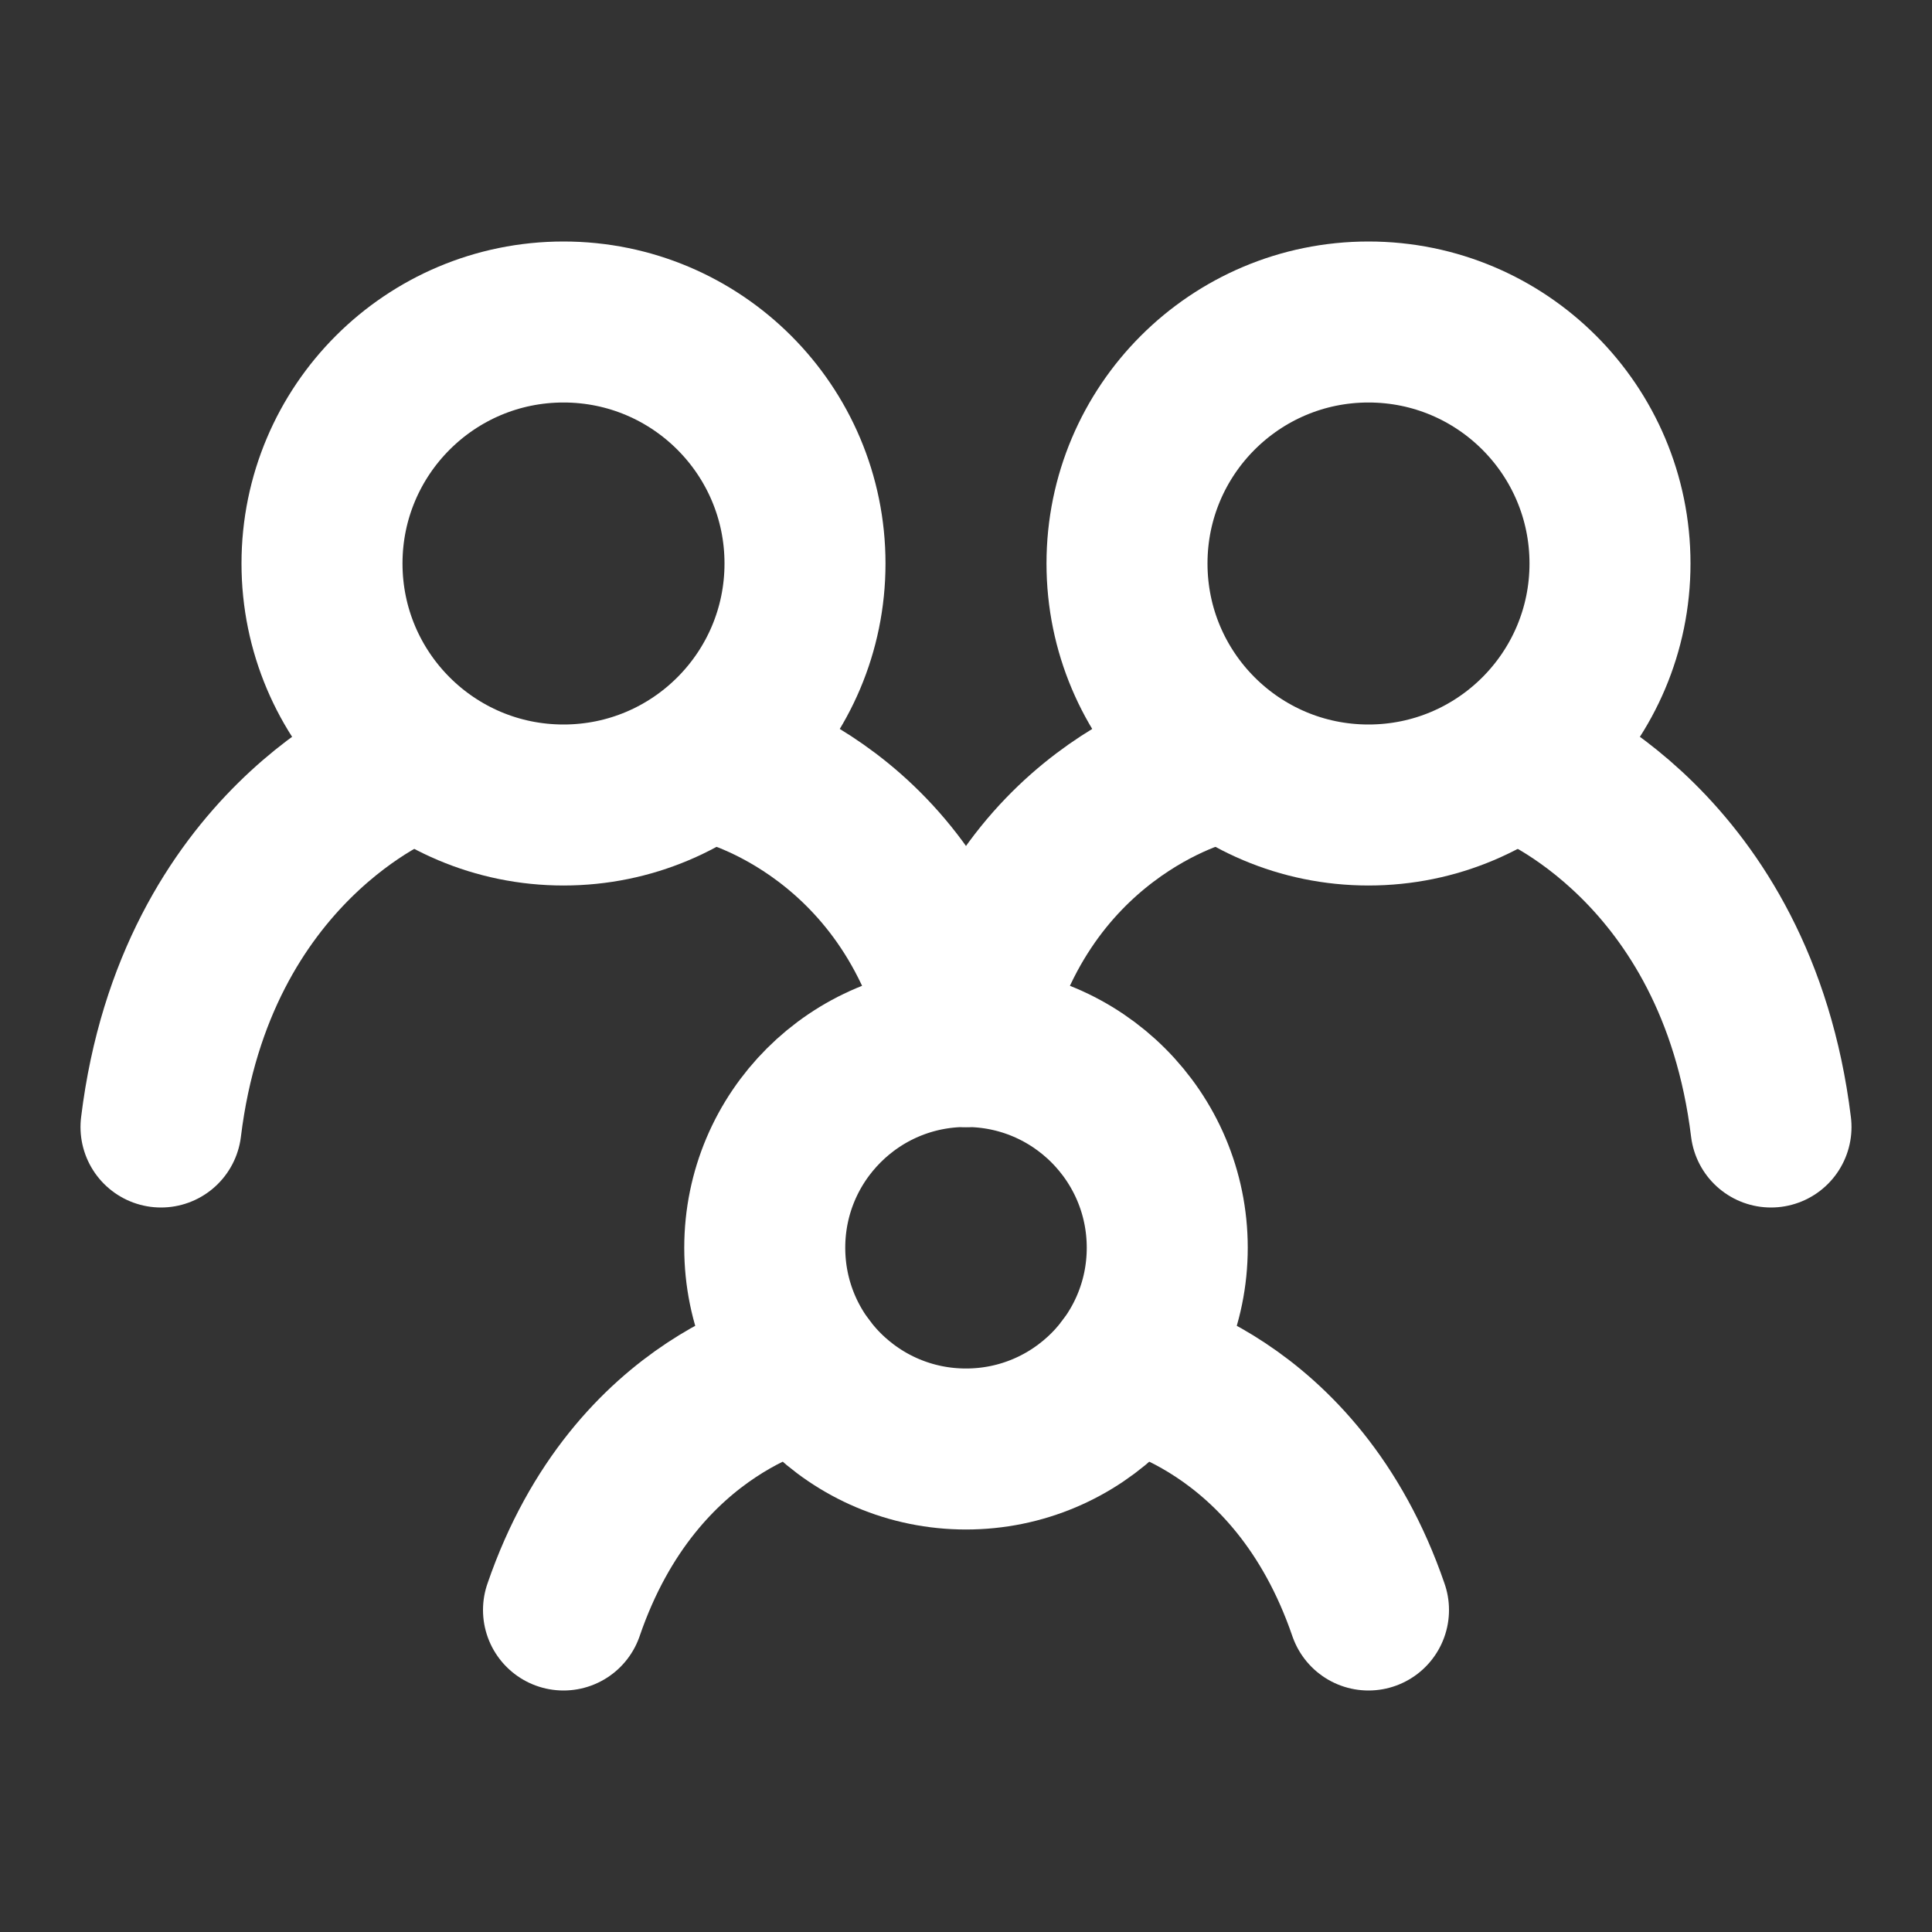
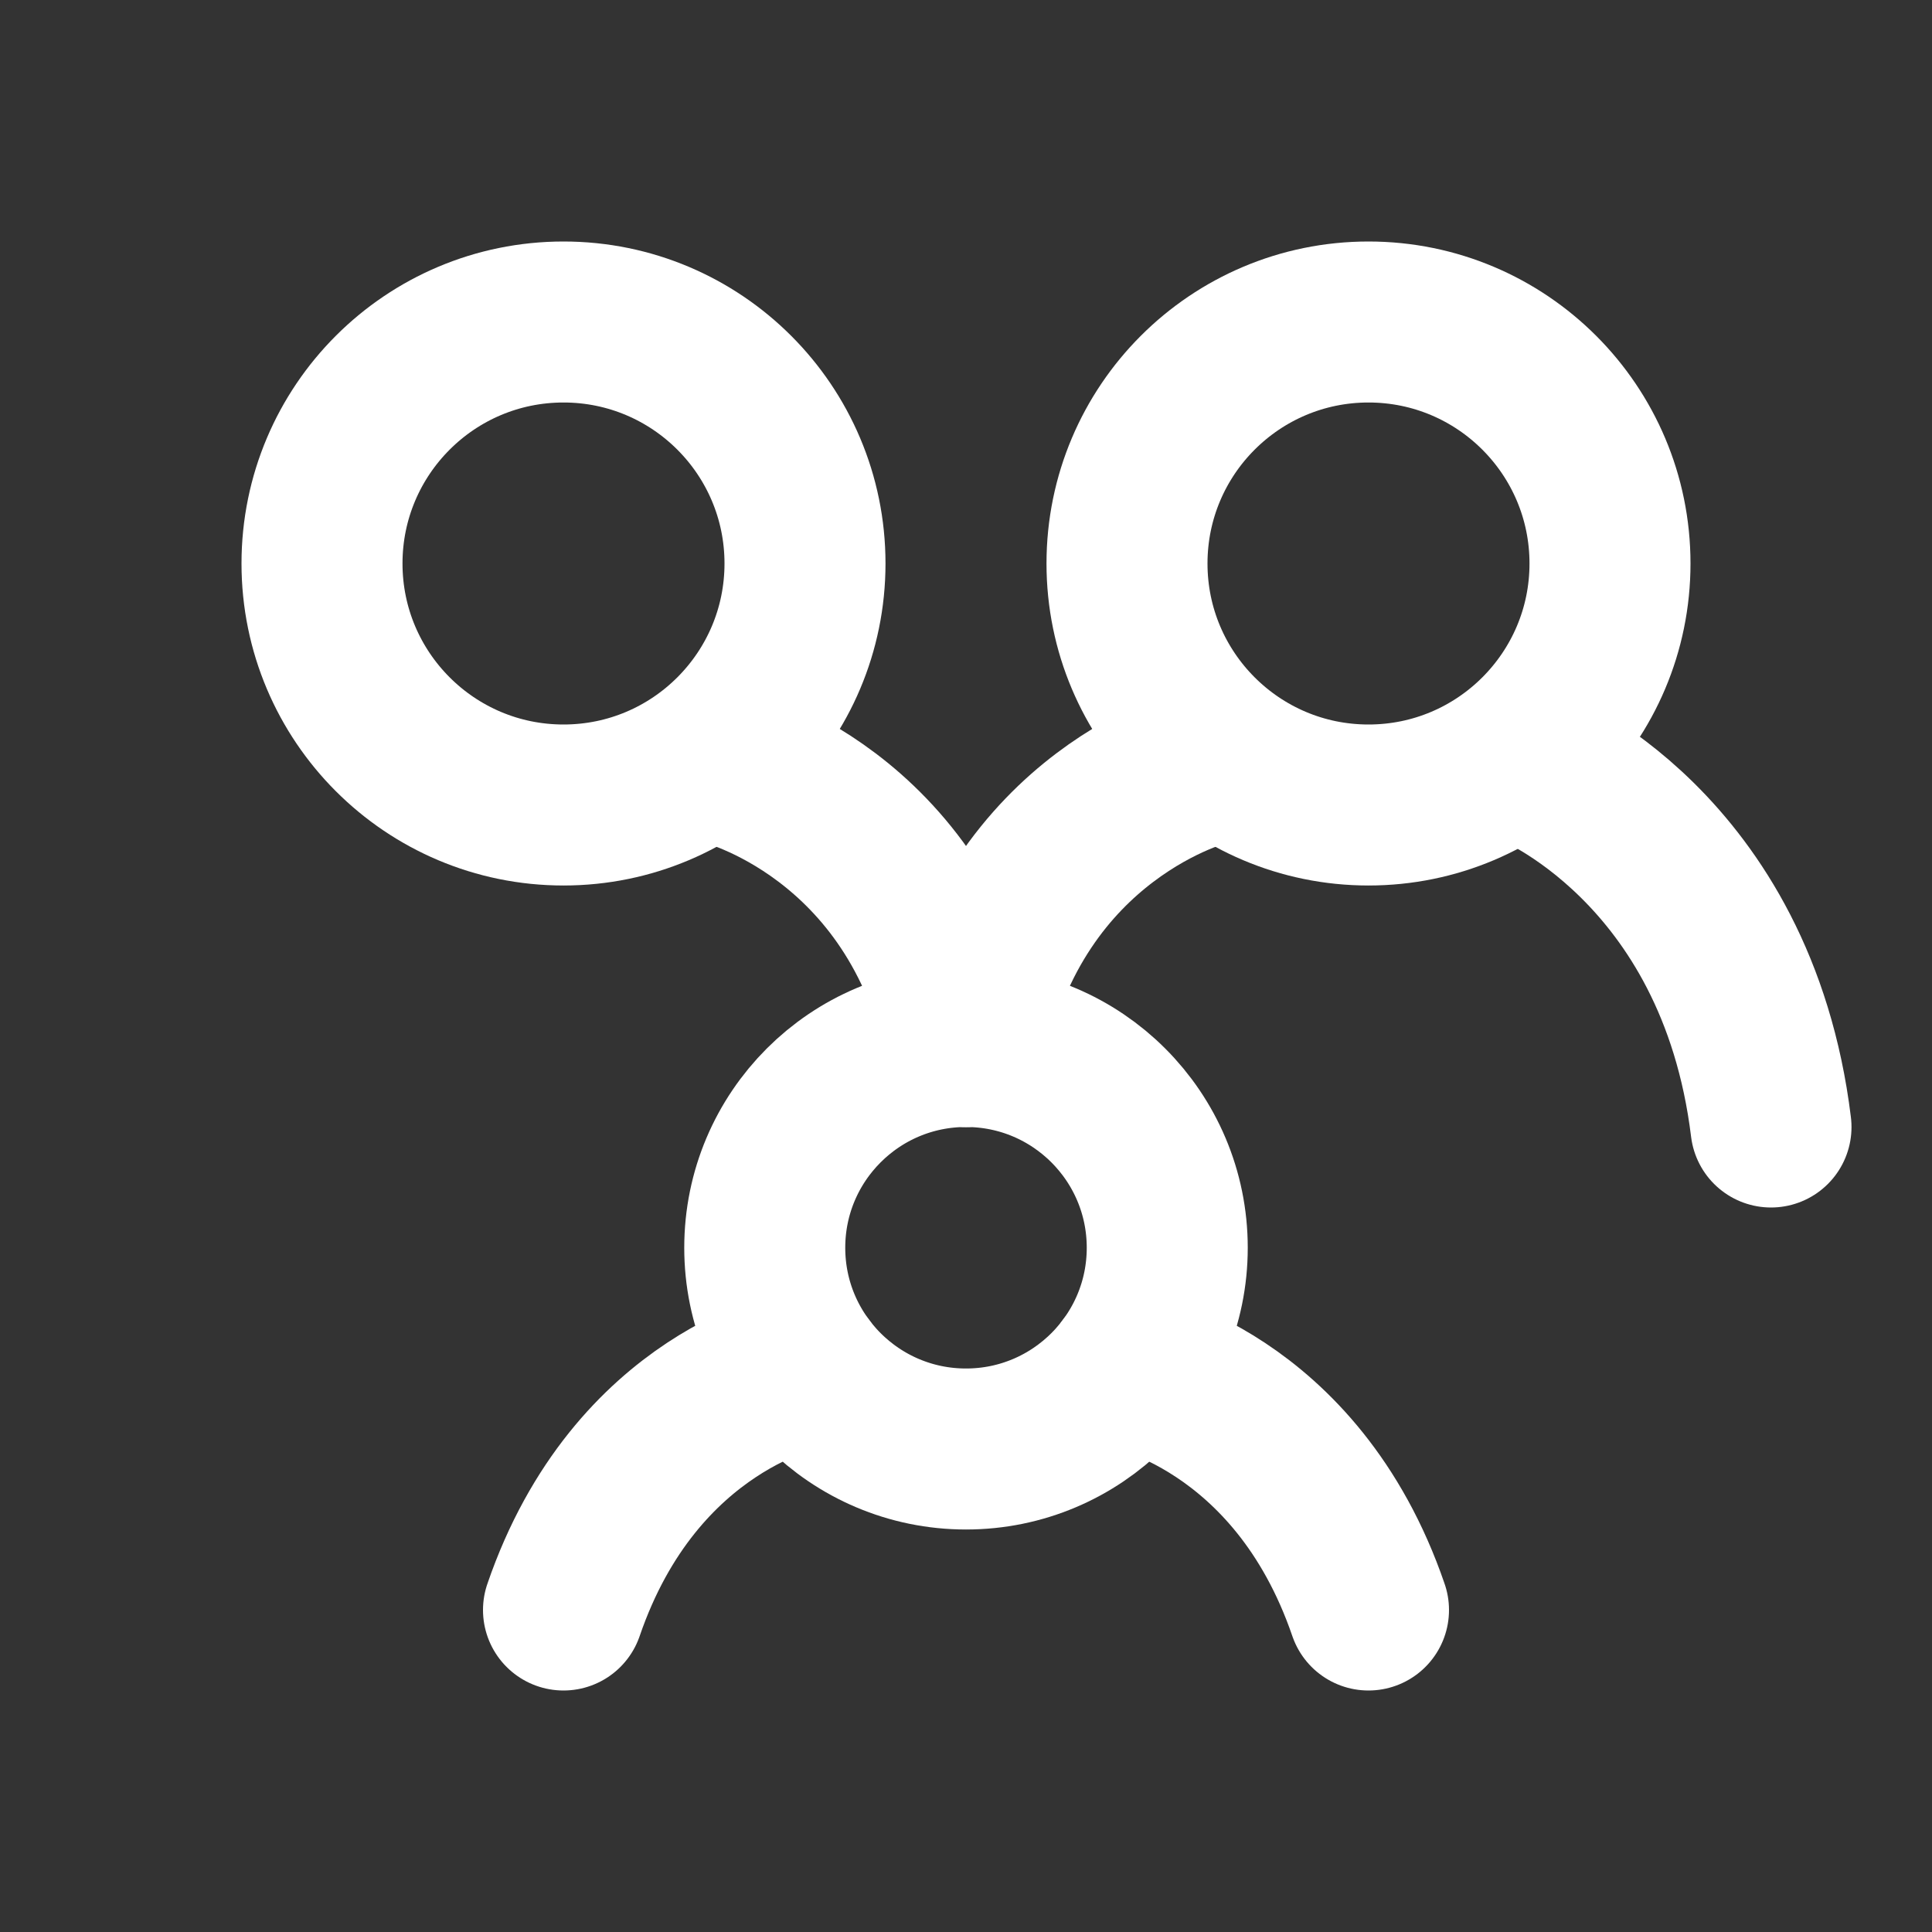
<svg xmlns="http://www.w3.org/2000/svg" width="20" height="20" viewBox="0 0 48 48" fill="none">
  <rect x="0" y="0" width="48" height="48" fill="#333333" stroke="none" />
-   <path d="M10 19C10 19 4.857 21 4 28" stroke="#ffffff" stroke-width="4" stroke-linecap="round" />
  <path d="M38 19C38 19 43.143 21 44 28" stroke="#ffffff" stroke-width="4" stroke-linecap="round" />
  <path d="M18 19C18 19 22.8 20.167 24 26" stroke="#ffffff" stroke-width="4" stroke-linecap="round" />
  <path d="M30 19C30 19 25.2 20.167 24 26" stroke="#ffffff" stroke-width="4" stroke-linecap="round" />
  <path d="M20 34C20 34 15.8 34.75 14 40" stroke="#ffffff" stroke-width="4" stroke-linecap="round" />
  <path d="M28 34C28 34 32.2 34.75 34 40" stroke="#ffffff" stroke-width="4" stroke-linecap="round" />
  <circle cx="24" cy="31" r="5" fill="none" stroke="#ffffff" stroke-width="4" stroke-linecap="round" stroke-linejoin="round" />
  <circle cx="34" cy="14" r="6" fill="none" stroke="#ffffff" stroke-width="4" stroke-linecap="round" stroke-linejoin="round" />
  <circle cx="14" cy="14" r="6" fill="none" stroke="#ffffff" stroke-width="4" stroke-linecap="round" stroke-linejoin="round" />
</svg>